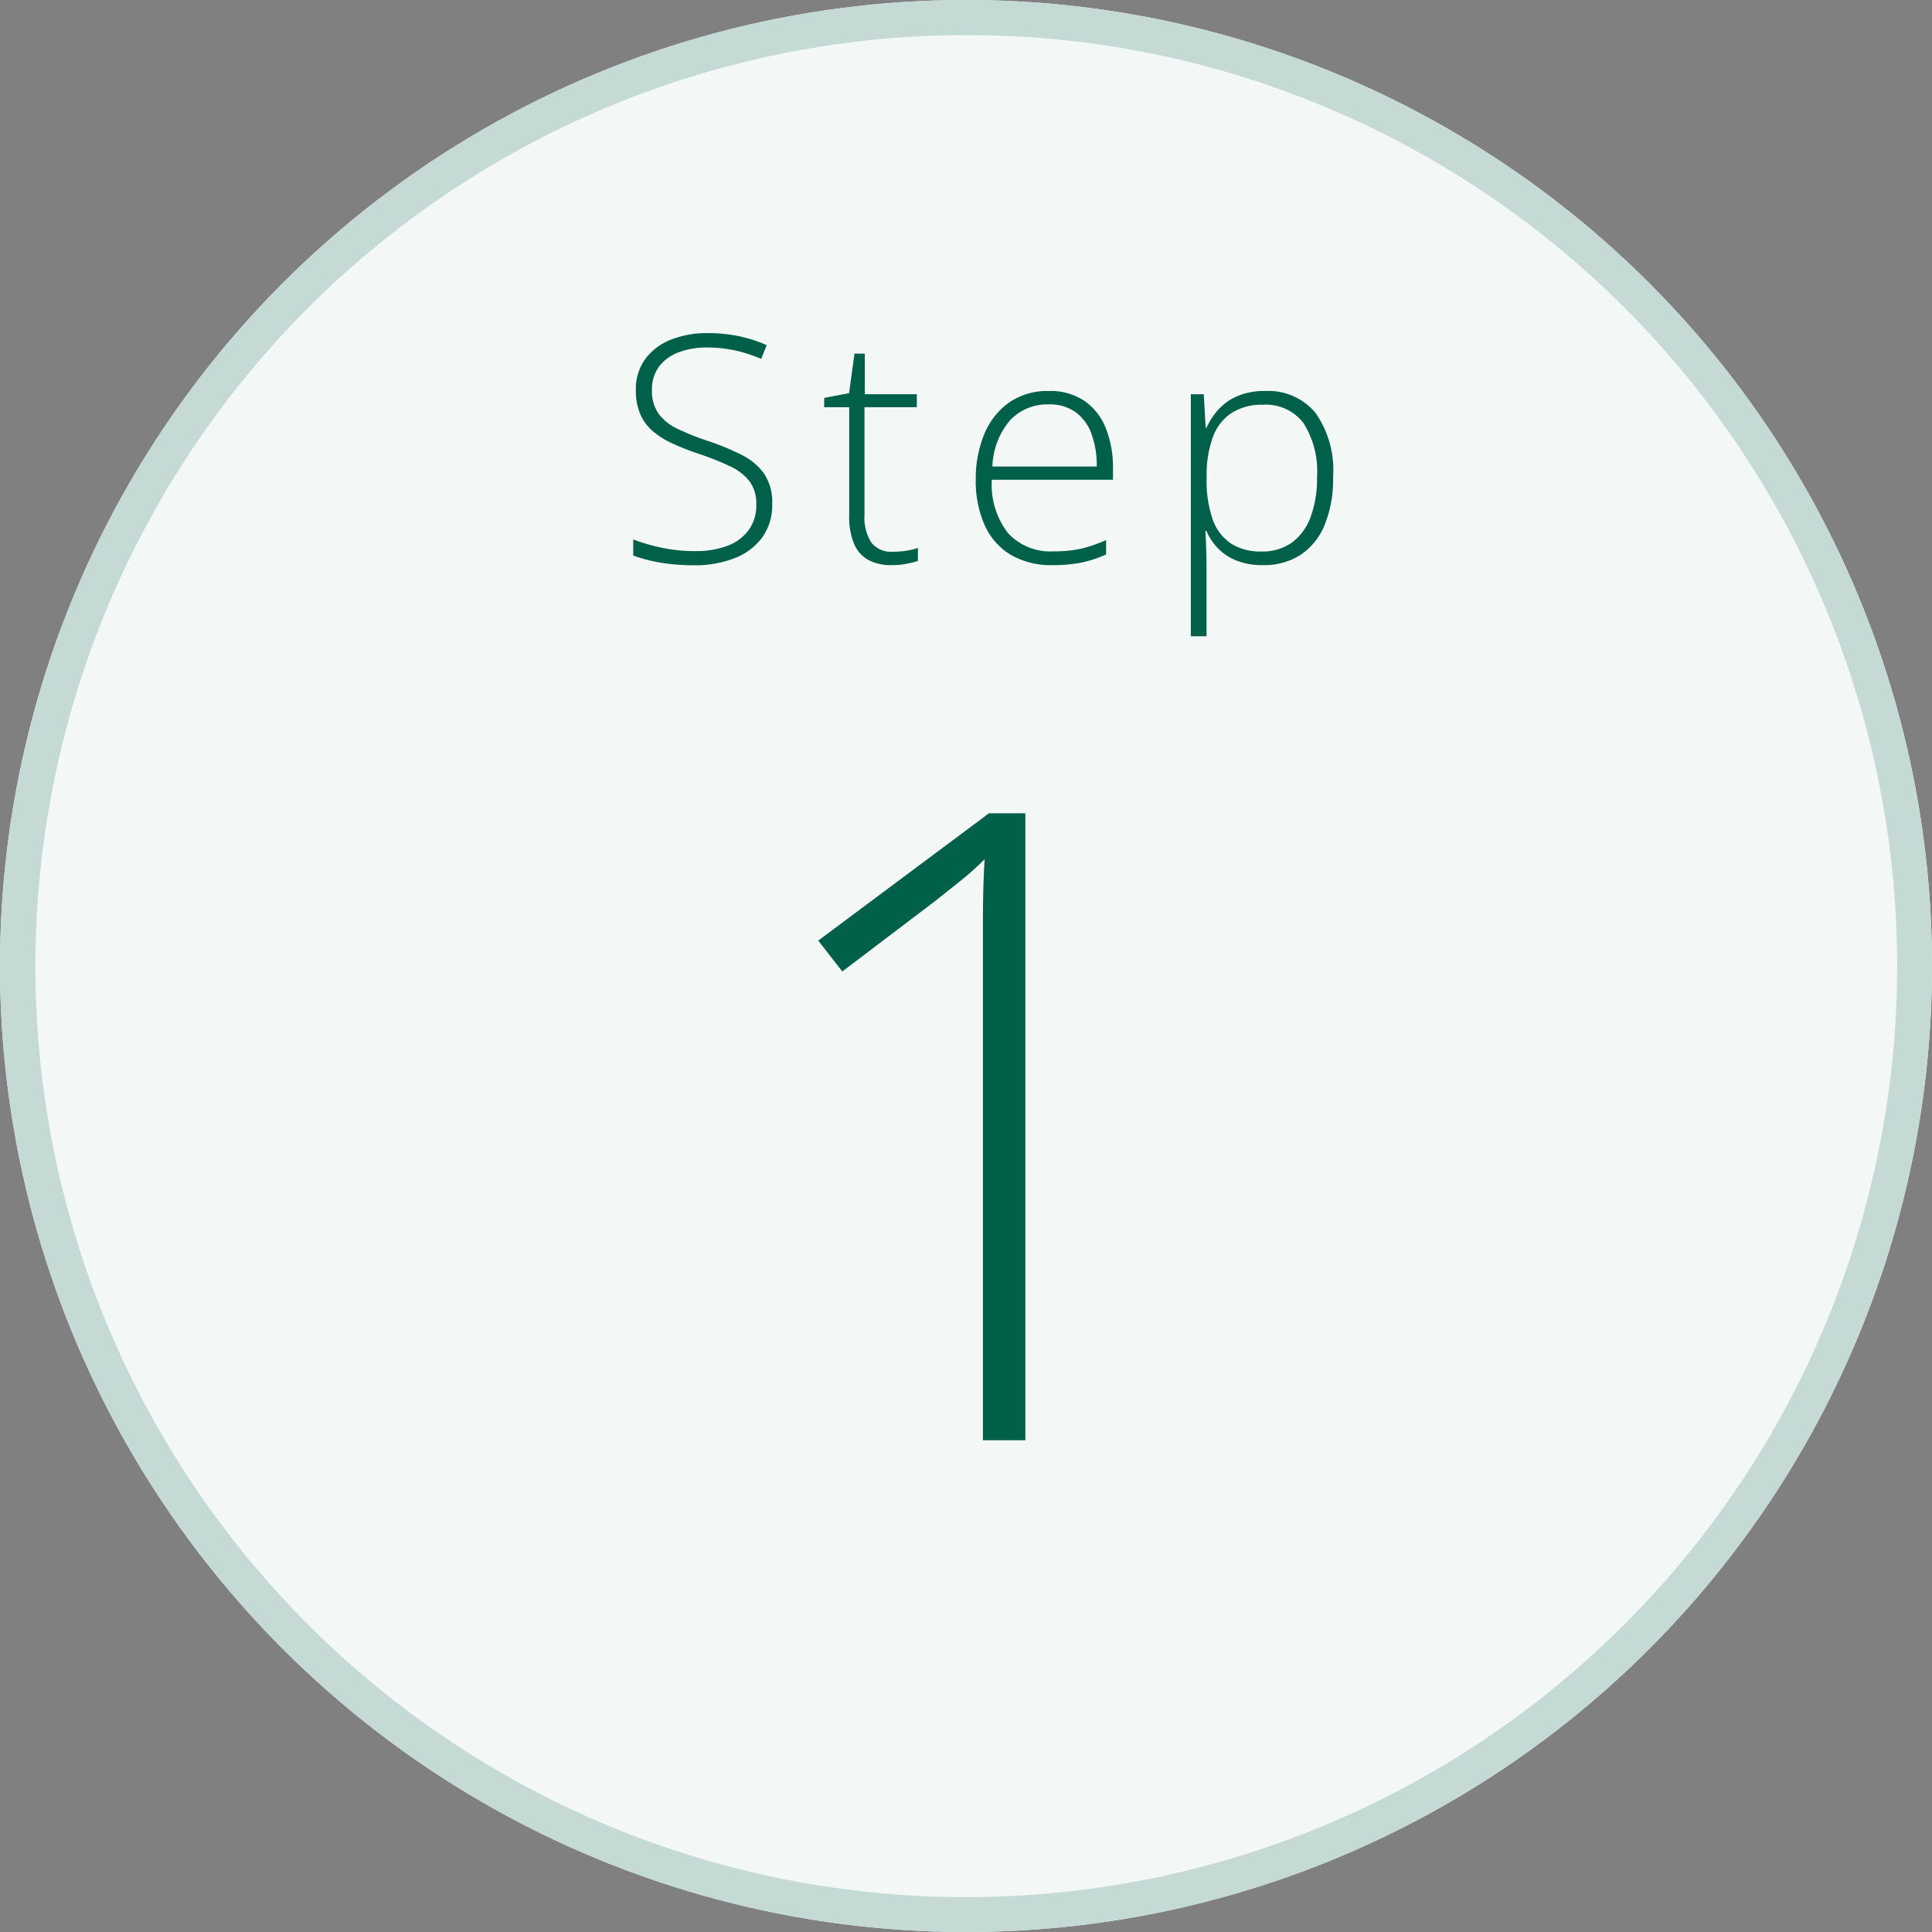
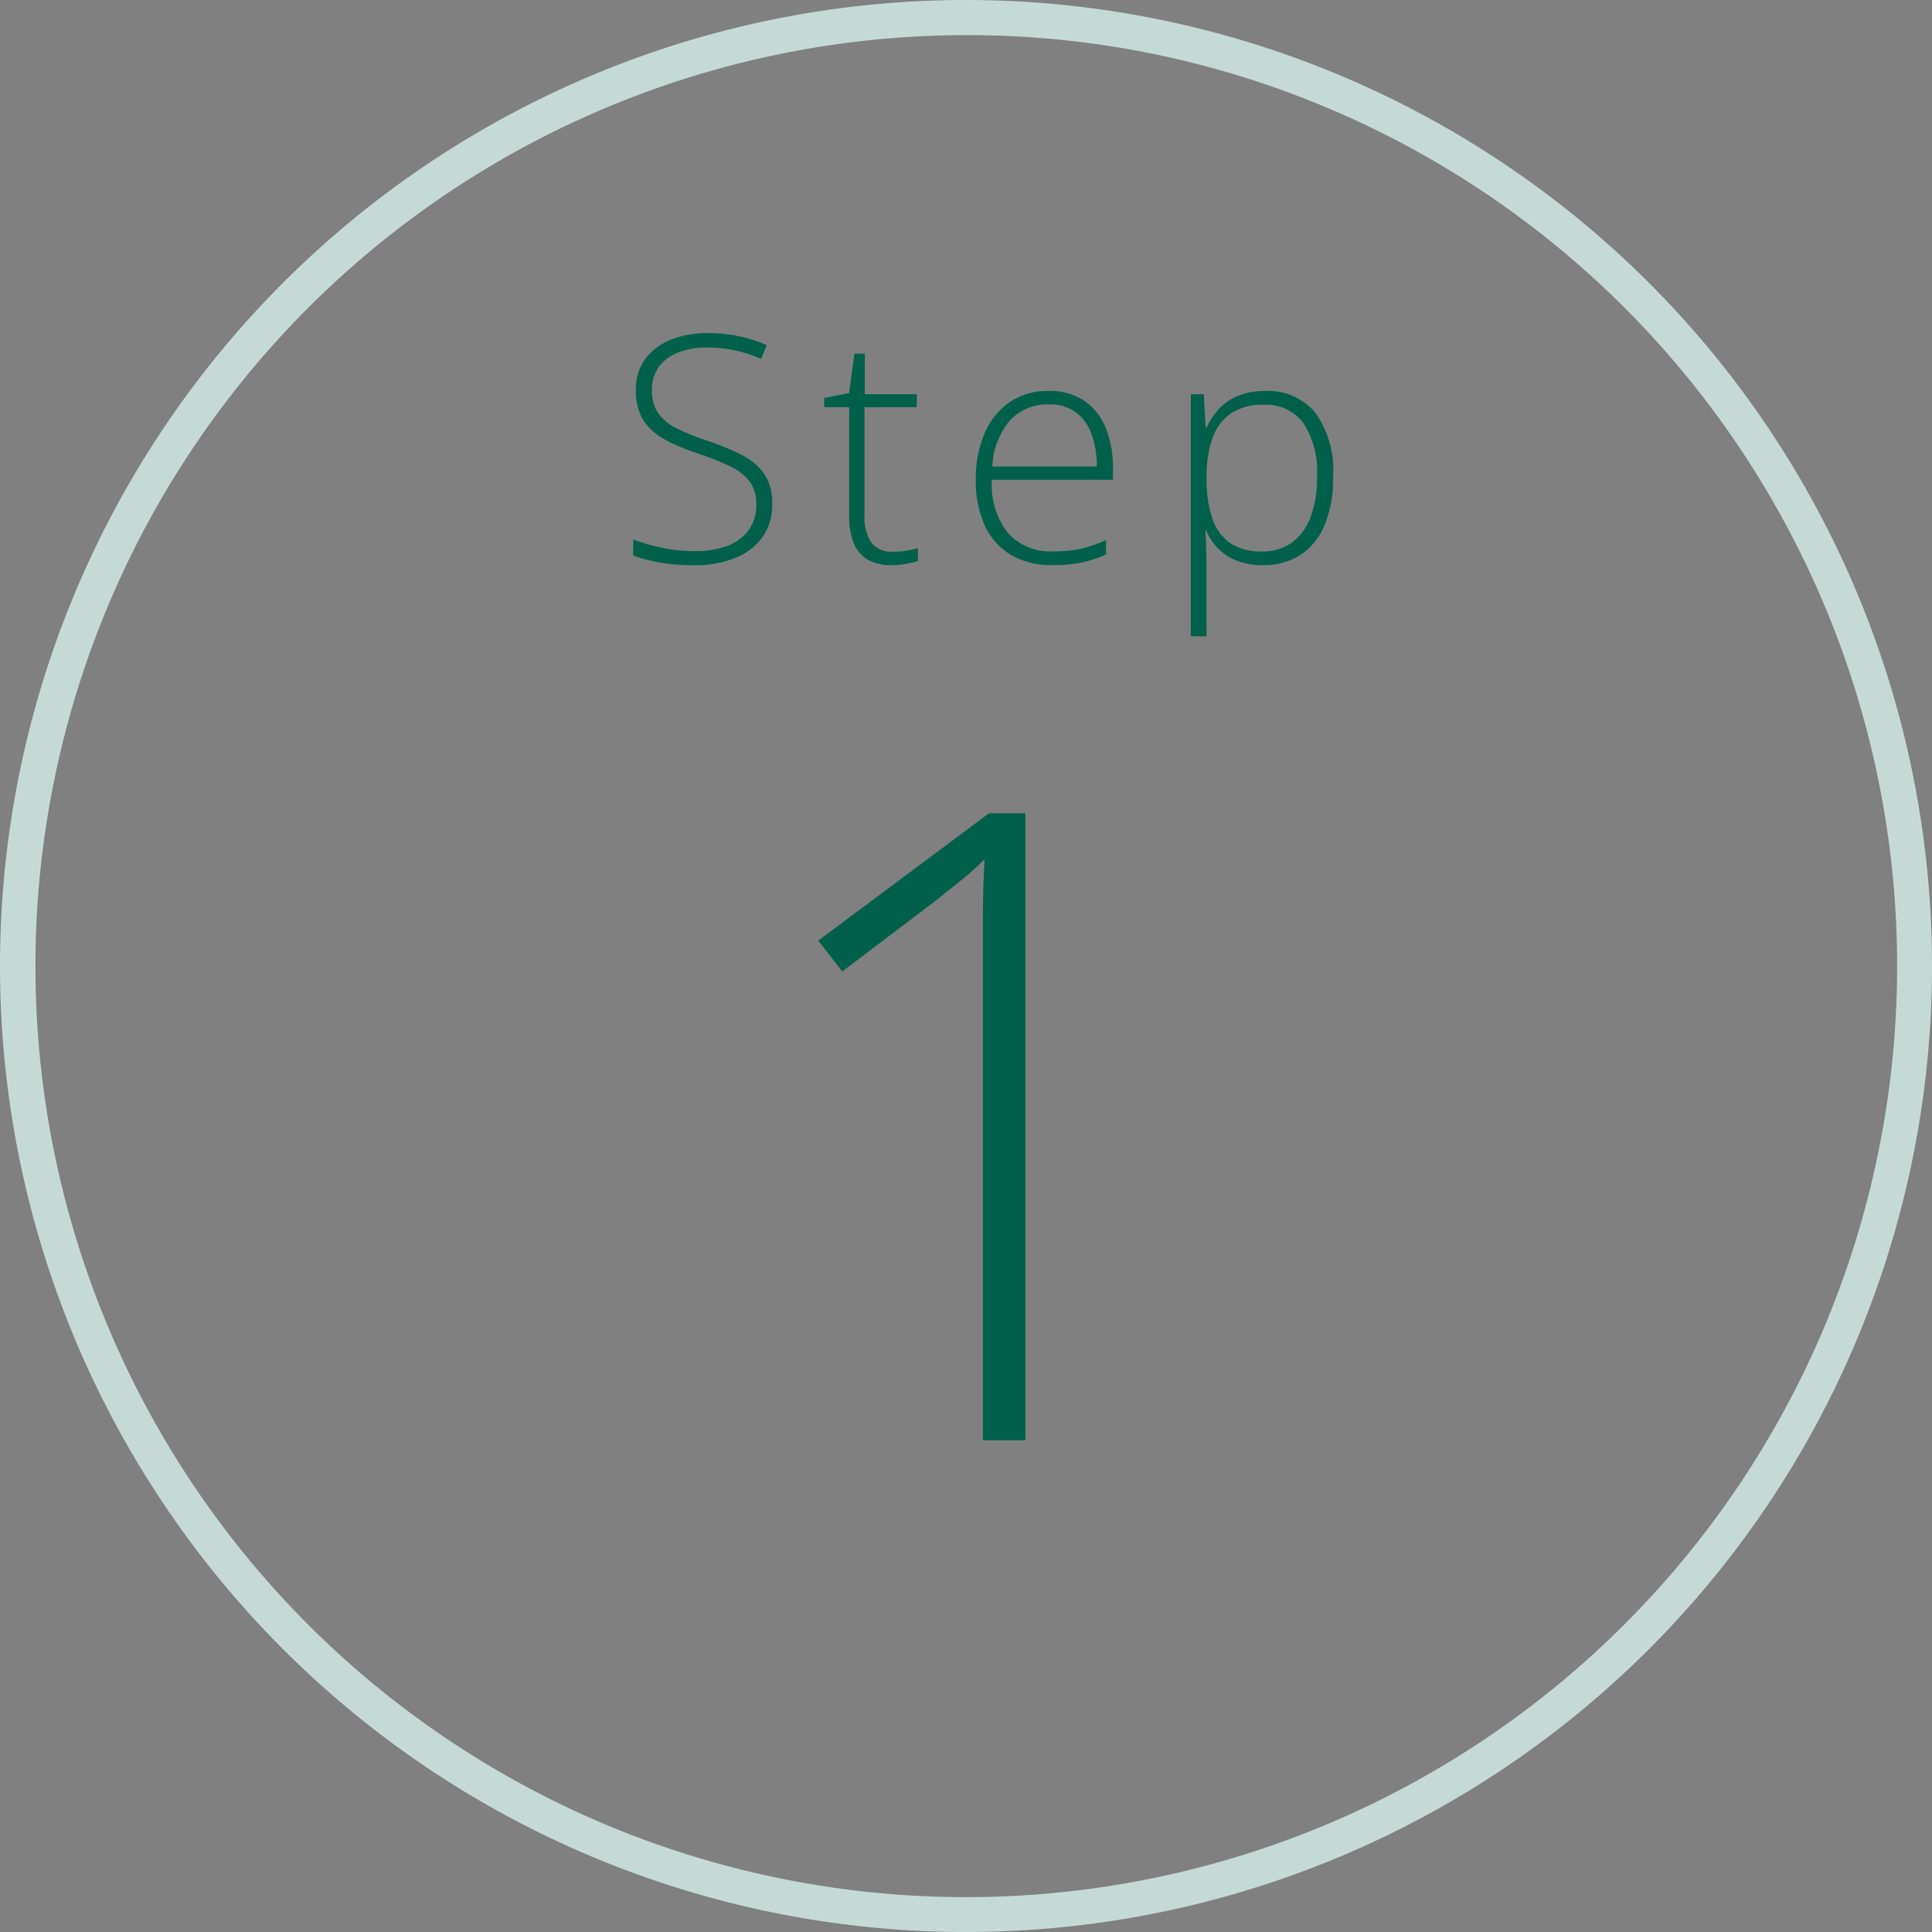
<svg xmlns="http://www.w3.org/2000/svg" width="55" height="55" viewBox="0 0 55 55">
  <rect x="0" y="0" width="55" height="55" fill="#808080" stroke="none" />
  <g transform="translate(0.079 0.079)">
-     <circle cx="27.5" cy="27.5" r="27.5" transform="translate(-0.079 -0.079)" fill="#f3f7f6" />
    <path d="M27.5,1A26.507,26.507,0,0,0,17.185,51.918,26.507,26.507,0,0,0,37.815,3.082,26.333,26.333,0,0,0,27.5,1m0-1A27.5,27.5,0,1,1,0,27.5,27.5,27.5,0,0,1,27.5,0Z" transform="translate(-0.079 -0.079)" fill="#c6dad5" />
    <path d="M1.19,0H-.018V-14.74q0-.543.012-.977t.037-.824a7.775,7.775,0,0,1-.635.574l-.781.623-2.637,2-.684-.879L.153-17.847H1.19Z" transform="translate(27.921 40.921)" fill="#00604A" />
    <path d="M-6.017-1.657a1.568,1.568,0,0,1-.29.965,1.759,1.759,0,0,1-.787.584,3.05,3.05,0,0,1-1.125.2,6.133,6.133,0,0,1-.71-.037,4.976,4.976,0,0,1-.576-.1,3.963,3.963,0,0,1-.468-.141V-.642a5.518,5.518,0,0,0,.793.231,4.581,4.581,0,0,0,.982.1,2.537,2.537,0,0,0,.89-.145A1.334,1.334,0,0,0-6.694-.9a1.191,1.191,0,0,0,.224-.743,1.062,1.062,0,0,0-.187-.648,1.493,1.493,0,0,0-.56-.435,7.822,7.822,0,0,0-.94-.371,7.257,7.257,0,0,1-.719-.288,2.344,2.344,0,0,1-.552-.352,1.323,1.323,0,0,1-.349-.483,1.7,1.7,0,0,1-.121-.67,1.454,1.454,0,0,1,.27-.894,1.668,1.668,0,0,1,.734-.549A2.772,2.772,0,0,1-7.85-6.517a4.331,4.331,0,0,1,.877.086,3.938,3.938,0,0,1,.8.257l-.158.391A3.942,3.942,0,0,0-7.1-6.029a3.808,3.808,0,0,0-.765-.079,2.265,2.265,0,0,0-.806.134,1.245,1.245,0,0,0-.56.4A1.076,1.076,0,0,0-9.44-4.9a1.12,1.12,0,0,0,.191.681,1.438,1.438,0,0,0,.545.431,7.2,7.2,0,0,0,.837.334,7.189,7.189,0,0,1,.984.406,1.718,1.718,0,0,1,.639.538A1.455,1.455,0,0,1-6.017-1.657ZM-2.568-.294a2.26,2.26,0,0,0,.385-.031A1.925,1.925,0,0,0-1.869-.4v.369A2.536,2.536,0,0,1-2.2.051a2.158,2.158,0,0,1-.417.037,1.351,1.351,0,0,1-.672-.152.95.95,0,0,1-.4-.461,1.97,1.97,0,0,1-.136-.789V-4.408h-.712v-.264l.708-.136.154-1.125h.294v1.156H-1.9v.369h-1.49V-1.34a1.329,1.329,0,0,0,.191.78A.718.718,0,0,0-2.568-.294ZM1.861-4.869a1.727,1.727,0,0,1,1.017.286,1.711,1.711,0,0,1,.606.782,3.029,3.029,0,0,1,.2,1.138v.321H.235A2.248,2.248,0,0,0,.69-.831a1.627,1.627,0,0,0,1.3.527,3.6,3.6,0,0,0,.771-.073,3.966,3.966,0,0,0,.727-.248v.409a3.372,3.372,0,0,1-.7.231,4.032,4.032,0,0,1-.809.073,2.282,2.282,0,0,1-1.215-.3,1.879,1.879,0,0,1-.738-.85A3.09,3.09,0,0,1-.222-2.347a3.3,3.3,0,0,1,.24-1.288,2.061,2.061,0,0,1,.7-.9A1.909,1.909,0,0,1,1.861-4.869Zm0,.382a1.447,1.447,0,0,0-1.11.455,2.14,2.14,0,0,0-.5,1.312H3.223a2.628,2.628,0,0,0-.149-.923,1.324,1.324,0,0,0-.45-.622A1.258,1.258,0,0,0,1.856-4.487Zm6.156-.382a1.745,1.745,0,0,1,1.43.62A2.83,2.83,0,0,1,9.95-2.421a3.453,3.453,0,0,1-.242,1.369,1.857,1.857,0,0,1-.688.85,1.92,1.92,0,0,1-1.07.29A1.981,1.981,0,0,1,7.2-.042a1.5,1.5,0,0,1-.53-.352,1.643,1.643,0,0,1-.325-.49H6.316q.013.25.022.523t.009.514v1.96H5.9V-4.777h.369l.053.954h.026a1.932,1.932,0,0,1,.334-.514,1.557,1.557,0,0,1,.545-.387A1.944,1.944,0,0,1,8.012-4.869Zm-.057.391a1.605,1.605,0,0,0-.9.235,1.388,1.388,0,0,0-.532.686,3.132,3.132,0,0,0-.178,1.1v.075A3.346,3.346,0,0,0,6.52-1.219a1.367,1.367,0,0,0,.523.692A1.553,1.553,0,0,0,7.911-.3a1.446,1.446,0,0,0,.861-.25,1.55,1.55,0,0,0,.536-.725,3.183,3.183,0,0,0,.185-1.151,2.561,2.561,0,0,0-.385-1.529A1.339,1.339,0,0,0,7.955-4.478Z" transform="translate(27.921 15.921)" fill="#00604A" />
  </g>
</svg>